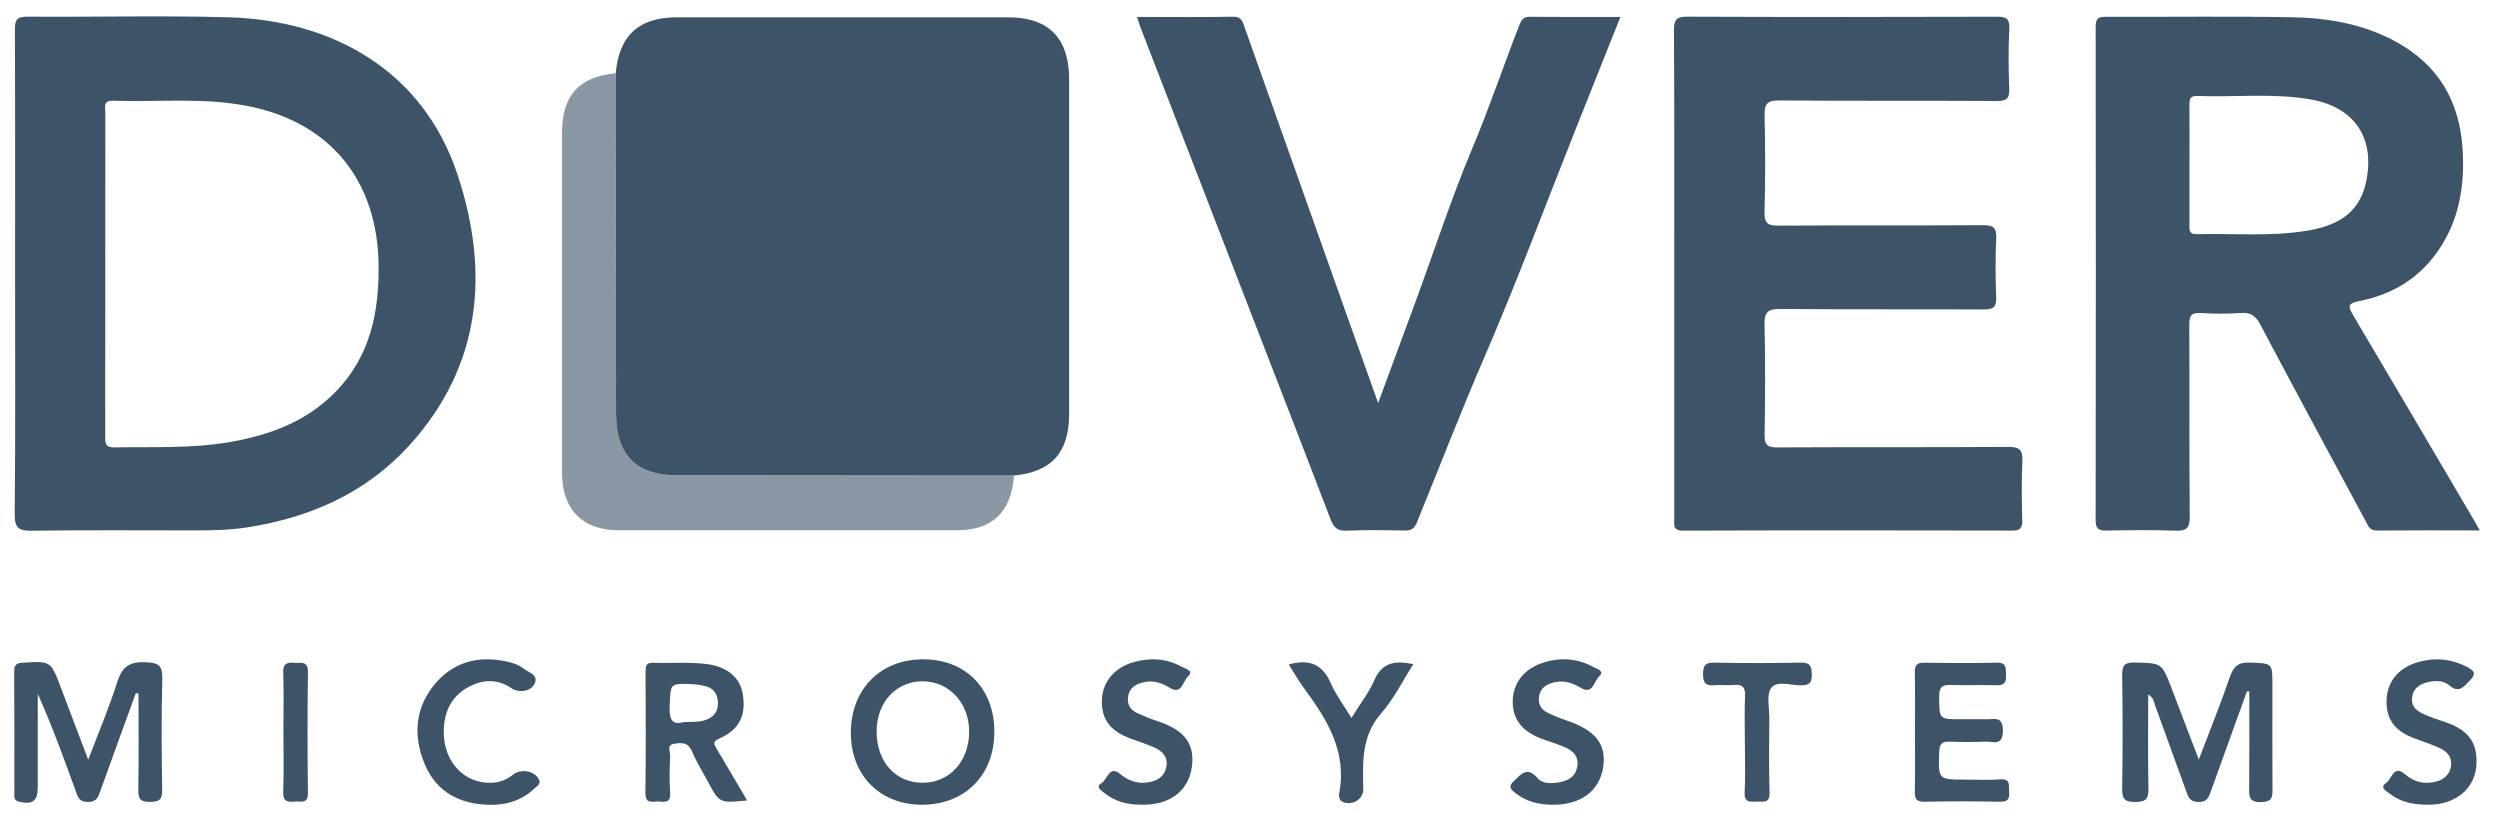
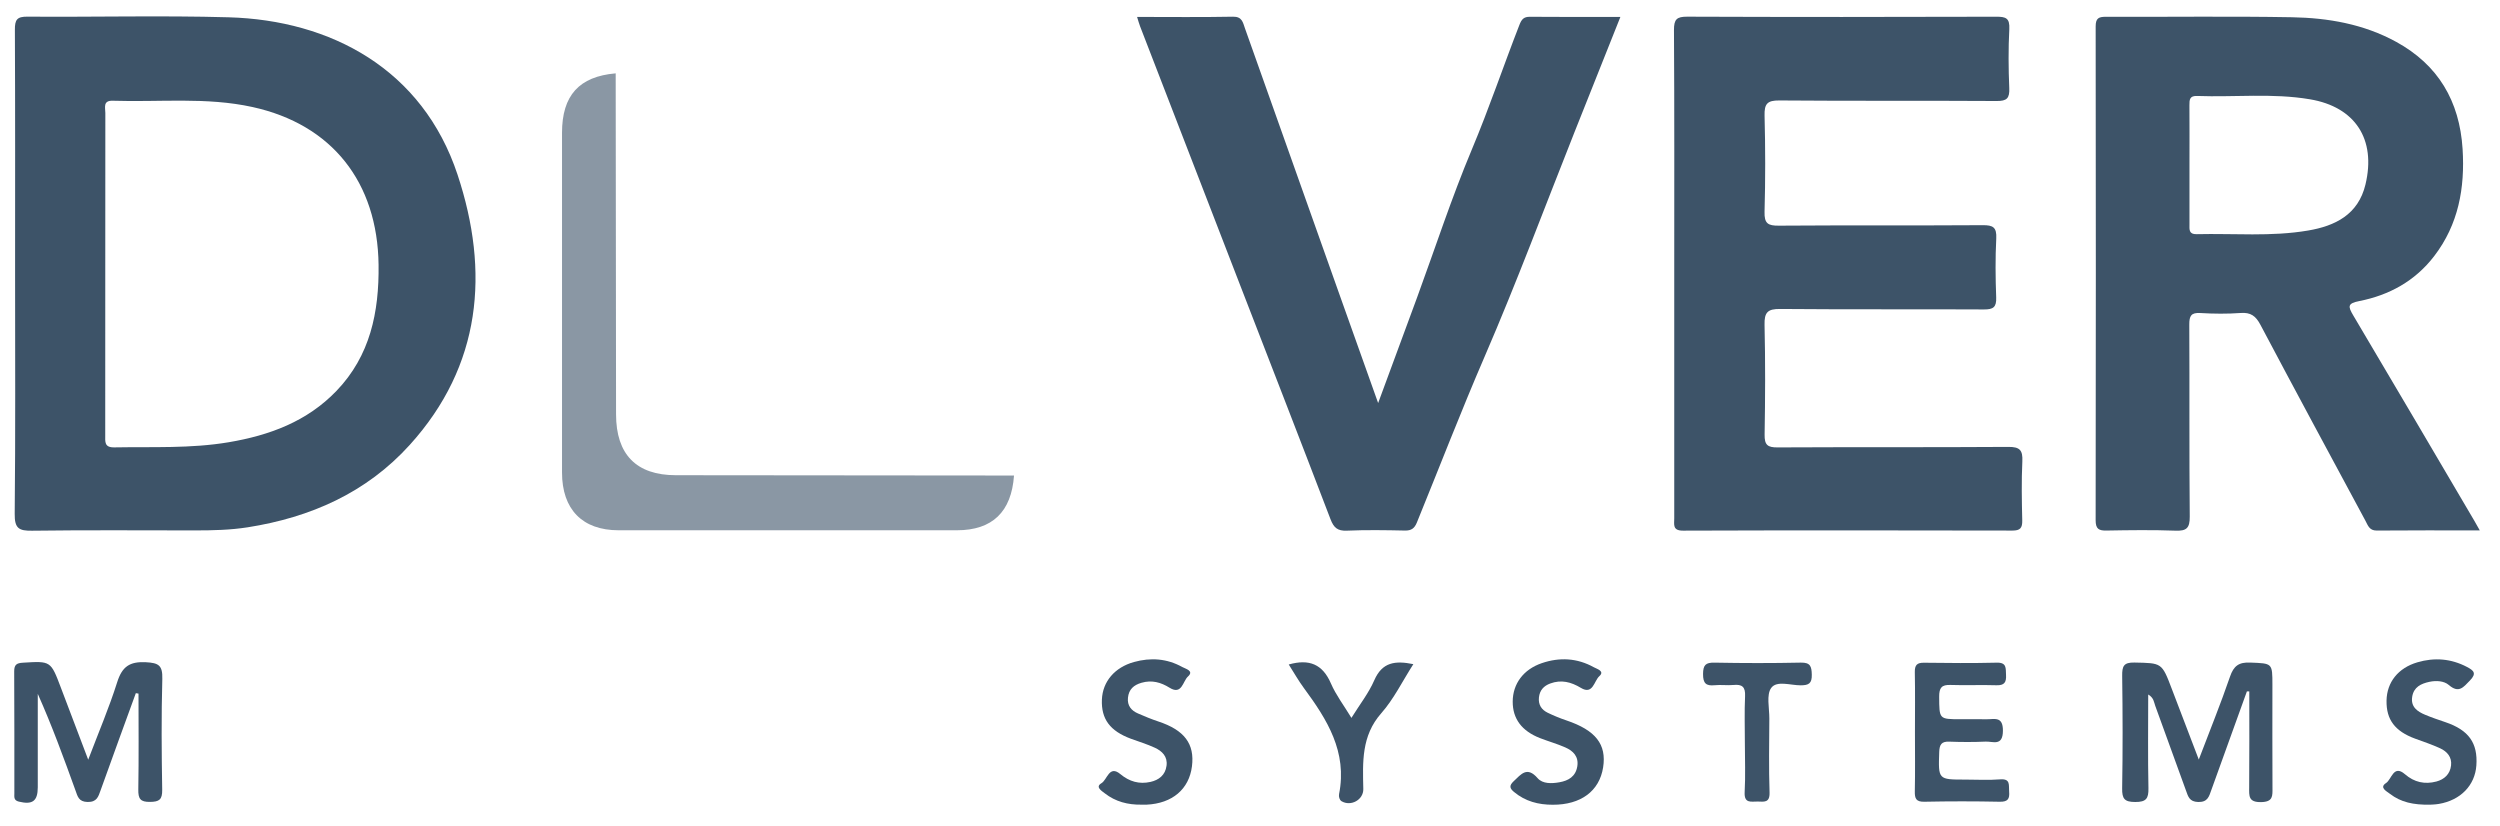
<svg xmlns="http://www.w3.org/2000/svg" width="109px" height="36px" viewBox="0 0 109 36" version="1.1">
  <title>icon/team-gray copy 2</title>
  <desc>Created with Sketch.</desc>
  <g id="Home" stroke="none" stroke-width="1" fill="none" fill-rule="evenodd">
    <g id="4.0_CG_Company_1004" transform="translate(-480, -1573)" fill="#3D5368">
      <g id="Timeline" transform="translate(-470, 656.465)">
        <g id="June-2010" transform="translate(0, 28.72)">
          <g id="3/17" transform="translate(769, 768)">
            <g id="4/17" transform="translate(0, 55)">
              <g id="icon/team-gray-copy-2" transform="translate(181, 65)">
                <g id="logo/dover-gray" transform="translate(0.275, 0.297)">
                  <g id="Group-37" transform="translate(0.146, 0.22)">
-                     <path d="M26.423,2.496 C26.572,0.844 27.431,0.054 29.083,0.053 C33.907,0.052 38.731,0.052 43.554,0.053 C45.298,0.054 46.193,0.968 46.193,2.744 C46.193,7.606 46.193,12.468 46.193,17.33 C46.193,19.024 45.435,19.874 43.79,20.031 C38.873,20.026 33.957,20.022 29.04,20.017 C27.323,20.015 26.441,19.114 26.439,17.365 C26.434,12.409 26.429,7.453 26.423,2.496" id="Fill-1" />
                    <path d="M4.169,11.159 C4.169,13.529 4.169,15.9 4.167,18.271 C4.167,18.557 4.122,18.812 4.564,18.804 C6.229,18.774 7.897,18.859 9.55,18.58 C11.323,18.28 12.964,17.68 14.251,16.339 C15.719,14.809 16.11,12.914 16.085,10.847 C16.04,7.238 14.052,4.725 10.591,3.965 C8.572,3.521 6.529,3.758 4.496,3.69 C4.056,3.675 4.173,3.994 4.172,4.225 C4.167,6.536 4.169,8.847 4.169,11.159 M0.237,11.238 C0.237,7.689 0.245,4.141 0.228,0.592 C0.226,0.158 0.319,0.02 0.774,0.024 C3.697,0.047 6.622,-0.031 9.543,0.052 C14.006,0.177 18.006,2.316 19.529,6.916 C20.93,11.149 20.575,15.237 17.443,18.697 C15.552,20.786 13.114,21.857 10.381,22.288 C9.622,22.407 8.859,22.424 8.094,22.424 C5.72,22.423 3.346,22.405 0.973,22.437 C0.404,22.445 0.213,22.337 0.22,21.704 C0.256,18.215 0.237,14.726 0.237,11.238" id="Fill-3" />
                    <path d="M95.04,6.456 C95.04,7.331 95.041,8.206 95.04,9.081 C95.039,9.303 95.008,9.516 95.35,9.508 C96.972,9.469 98.603,9.624 100.213,9.349 C101.386,9.149 102.398,8.661 102.714,7.34 C103.185,5.368 102.267,3.96 100.292,3.627 C98.659,3.35 97.01,3.543 95.37,3.482 C95.046,3.47 95.036,3.646 95.038,3.89 C95.045,4.745 95.04,5.6 95.04,6.456 M107.698,22.424 C106.134,22.424 104.667,22.416 103.201,22.43 C102.882,22.433 102.819,22.203 102.711,22.001 C101.18,19.156 99.644,16.314 98.133,13.458 C97.928,13.072 97.711,12.913 97.276,12.944 C96.691,12.987 96.099,12.981 95.512,12.946 C95.112,12.922 95.03,13.071 95.032,13.45 C95.047,16.24 95.026,19.03 95.052,21.82 C95.057,22.33 94.906,22.453 94.428,22.435 C93.429,22.398 92.428,22.412 91.428,22.43 C91.088,22.437 90.948,22.365 90.949,21.975 C90.96,14.801 90.96,7.626 90.95,0.452 C90.95,0.093 91.079,0.029 91.395,0.03 C94.101,0.041 96.809,0.001 99.514,0.05 C101.088,0.079 102.636,0.347 104.051,1.122 C105.88,2.123 106.816,3.701 106.948,5.792 C107.055,7.493 106.769,9.084 105.709,10.465 C104.873,11.555 103.746,12.168 102.442,12.425 C101.927,12.526 101.949,12.659 102.179,13.047 C103.949,16.029 105.704,19.02 107.463,22.009 C107.522,22.109 107.578,22.211 107.698,22.424" id="Fill-5" />
                    <path d="M72.576,11.194 C72.576,7.666 72.586,4.137 72.564,0.609 C72.562,0.136 72.687,0.023 73.144,0.025 C77.636,0.043 82.129,0.041 86.621,0.027 C87.033,0.026 87.21,0.086 87.185,0.566 C87.14,1.421 87.147,2.281 87.183,3.136 C87.203,3.584 87.079,3.705 86.634,3.702 C83.476,3.682 80.317,3.705 77.159,3.678 C76.632,3.674 76.5,3.822 76.514,4.344 C76.55,5.738 76.552,7.135 76.513,8.53 C76.498,9.051 76.669,9.141 77.139,9.137 C80.101,9.115 83.064,9.136 86.026,9.116 C86.469,9.113 86.641,9.202 86.616,9.694 C86.572,10.549 86.581,11.409 86.613,12.265 C86.63,12.696 86.48,12.792 86.08,12.79 C83.118,12.774 80.155,12.796 77.193,12.769 C76.654,12.764 76.5,12.91 76.513,13.46 C76.55,15.054 76.543,16.649 76.516,18.244 C76.508,18.702 76.648,18.808 77.082,18.805 C80.436,18.787 83.791,18.806 87.145,18.783 C87.641,18.78 87.777,18.923 87.753,19.415 C87.713,20.271 87.729,21.129 87.749,21.986 C87.757,22.322 87.658,22.431 87.32,22.431 C82.533,22.421 77.746,22.417 72.959,22.434 C72.496,22.436 72.576,22.168 72.576,21.899 C72.576,18.331 72.576,14.762 72.576,11.194" id="Fill-7" />
                    <path d="M49.156,0.036 C50.595,0.036 51.967,0.053 53.339,0.026 C53.736,0.018 53.769,0.278 53.859,0.532 C55.234,4.404 56.608,8.275 57.983,12.147 C58.527,13.678 59.074,15.208 59.666,16.871 C60.262,15.256 60.813,13.767 61.361,12.276 C62.154,10.114 62.868,7.918 63.758,5.799 C64.508,4.012 65.126,2.179 65.828,0.377 C65.922,0.138 66.017,0.028 66.282,0.03 C67.575,0.042 68.867,0.036 70.228,0.036 C69.549,1.741 68.889,3.395 68.231,5.05 C66.934,8.313 65.709,11.608 64.316,14.829 C63.28,17.226 62.341,19.66 61.356,22.077 C61.251,22.336 61.112,22.436 60.832,22.43 C59.989,22.412 59.144,22.398 58.302,22.435 C57.896,22.453 57.73,22.305 57.588,21.933 C56.249,18.429 54.888,14.934 53.535,11.437 C52.117,7.772 50.701,4.107 49.285,0.442 C49.243,0.334 49.214,0.22 49.156,0.036" id="Fill-9" />
                    <path d="M26.423,2.496 C26.429,7.453 26.434,12.409 26.439,17.365 C26.441,19.114 27.323,20.015 29.04,20.017 C33.957,20.022 38.873,20.026 43.79,20.031 C43.677,21.615 42.848,22.417 41.301,22.418 C36.384,22.421 31.466,22.421 26.548,22.418 C24.969,22.417 24.083,21.505 24.083,19.901 C24.083,14.963 24.083,10.026 24.083,5.089 C24.083,3.458 24.828,2.634 26.423,2.496" id="Fill-11" opacity="0.6" />
                    <g id="micro" transform="translate(0, 27.881)">
                      <path d="M97.544,1.561 C97.027,2.994 96.508,4.426 95.994,5.86 C95.893,6.142 95.838,6.395 95.419,6.384 C95.034,6.373 94.982,6.145 94.887,5.883 C94.444,4.652 93.997,3.421 93.548,2.192 C93.49,2.035 93.488,1.841 93.241,1.697 C93.241,3.091 93.223,4.435 93.251,5.778 C93.261,6.235 93.152,6.386 92.676,6.384 C92.207,6.383 92.097,6.246 92.105,5.786 C92.133,4.152 92.129,2.518 92.106,0.885 C92.101,0.464 92.17,0.294 92.64,0.304 C93.834,0.329 93.833,0.303 94.267,1.446 C94.645,2.442 95.026,3.436 95.446,4.534 C95.933,3.253 96.402,2.099 96.806,0.922 C96.969,0.445 97.196,0.284 97.689,0.305 C98.654,0.345 98.656,0.316 98.656,1.282 C98.656,2.776 98.65,4.27 98.659,5.764 C98.661,6.127 98.684,6.379 98.164,6.389 C97.609,6.399 97.64,6.126 97.643,5.741 C97.655,4.348 97.648,2.955 97.648,1.562 C97.613,1.562 97.579,1.561 97.544,1.561" id="Fill-13" />
                      <path d="M5.501,1.639 C4.989,3.049 4.471,4.457 3.967,5.87 C3.864,6.159 3.801,6.392 3.393,6.383 C3.008,6.373 2.963,6.139 2.87,5.88 C2.361,4.47 1.848,3.062 1.226,1.669 C1.226,3.028 1.226,4.386 1.226,5.744 C1.225,6.348 0.993,6.511 0.402,6.368 C0.168,6.312 0.205,6.157 0.205,6.007 C0.203,4.234 0.209,2.461 0.198,0.689 C0.197,0.395 0.307,0.327 0.576,0.311 C1.792,0.236 1.791,0.228 2.234,1.401 C2.617,2.415 3.003,3.428 3.425,4.54 C3.877,3.348 4.338,2.271 4.689,1.159 C4.905,0.474 5.24,0.254 5.941,0.29 C6.489,0.32 6.672,0.42 6.656,1.013 C6.611,2.625 6.625,4.24 6.651,5.853 C6.657,6.282 6.522,6.375 6.123,6.38 C5.7,6.386 5.602,6.248 5.609,5.838 C5.633,4.445 5.618,3.052 5.618,1.658 C5.579,1.652 5.54,1.646 5.501,1.639" id="Fill-15" />
-                       <path d="M39.808,5.545 C40.979,5.545 41.829,4.612 41.834,3.323 C41.839,2.063 40.952,1.111 39.782,1.122 C38.63,1.133 37.797,2.056 37.8,3.32 C37.803,4.635 38.626,5.546 39.808,5.545 M42.933,3.319 C42.935,5.201 41.661,6.495 39.797,6.504 C37.957,6.512 36.681,5.236 36.675,3.381 C36.668,1.472 37.966,0.155 39.846,0.163 C41.69,0.171 42.931,1.44 42.933,3.319" id="Fill-17" />
-                       <path d="M29.383,2.899 C29.763,2.887 30.034,2.904 30.303,2.821 C30.694,2.7 30.897,2.444 30.881,2.036 C30.867,1.658 30.673,1.401 30.295,1.323 C30.105,1.284 29.911,1.251 29.717,1.244 C28.789,1.209 28.821,1.214 28.777,2.165 C28.751,2.735 28.851,3.056 29.383,2.899 M32.153,6.317 C30.948,6.437 30.947,6.437 30.438,5.486 C30.204,5.049 29.938,4.626 29.747,4.17 C29.577,3.764 29.269,3.8 28.969,3.846 C28.634,3.898 28.806,4.2 28.798,4.383 C28.773,4.92 28.763,5.46 28.796,5.996 C28.826,6.485 28.502,6.358 28.256,6.361 C28.003,6.364 27.713,6.471 27.719,5.99 C27.743,4.237 27.731,2.482 27.726,0.729 C27.725,0.487 27.73,0.3 28.055,0.313 C28.857,0.346 29.663,0.263 30.463,0.38 C31.305,0.503 31.85,0.974 31.963,1.671 C32.118,2.619 31.813,3.231 30.931,3.624 C30.647,3.75 30.704,3.861 30.821,4.056 C31.256,4.784 31.683,5.517 32.153,6.317" id="Fill-19" />
                      <path d="M83.071,3.351 C83.071,2.476 83.082,1.6 83.065,0.724 C83.059,0.412 83.161,0.308 83.467,0.312 C84.525,0.326 85.583,0.335 86.64,0.309 C87.079,0.298 87.026,0.555 87.042,0.842 C87.061,1.172 86.965,1.306 86.619,1.294 C85.954,1.271 85.287,1.305 84.622,1.281 C84.236,1.266 84.124,1.404 84.127,1.793 C84.134,2.775 84.114,2.775 85.066,2.775 C85.438,2.775 85.811,2.769 86.183,2.777 C86.523,2.785 86.912,2.623 86.906,3.281 C86.901,3.97 86.467,3.736 86.153,3.751 C85.625,3.775 85.095,3.773 84.567,3.753 C84.23,3.74 84.14,3.877 84.129,4.205 C84.089,5.407 84.078,5.407 85.262,5.407 C85.771,5.407 86.283,5.438 86.789,5.397 C87.252,5.361 87.153,5.658 87.177,5.926 C87.206,6.247 87.123,6.38 86.769,6.373 C85.673,6.35 84.575,6.35 83.479,6.373 C83.123,6.379 83.059,6.238 83.065,5.919 C83.083,5.063 83.071,4.207 83.071,3.351" id="Fill-21" />
                      <path d="M67.28,6.504 C66.655,6.505 66.081,6.357 65.587,5.944 C65.396,5.784 65.374,5.669 65.576,5.478 C65.904,5.169 66.16,4.816 66.621,5.347 C66.839,5.598 67.234,5.584 67.571,5.524 C67.964,5.455 68.277,5.273 68.349,4.832 C68.419,4.402 68.168,4.153 67.823,4.003 C67.466,3.846 67.087,3.74 66.722,3.598 C65.924,3.286 65.529,2.75 65.533,2.005 C65.537,1.226 66.003,0.603 66.802,0.33 C67.582,0.064 68.347,0.107 69.072,0.51 C69.202,0.583 69.561,0.676 69.308,0.9 C69.08,1.104 69.032,1.727 68.507,1.409 C68.077,1.149 67.649,1.04 67.17,1.217 C66.891,1.32 66.713,1.506 66.677,1.821 C66.642,2.144 66.789,2.362 67.059,2.493 C67.322,2.62 67.595,2.733 67.872,2.826 C69.147,3.255 69.633,3.869 69.475,4.876 C69.312,5.909 68.505,6.508 67.28,6.504" id="Fill-23" />
                      <path d="M49.342,6.5 C48.759,6.509 48.215,6.372 47.747,6.005 C47.613,5.9 47.321,5.73 47.599,5.567 C47.858,5.416 47.936,4.758 48.426,5.168 C48.822,5.497 49.254,5.617 49.738,5.509 C50.102,5.427 50.386,5.216 50.44,4.803 C50.493,4.399 50.246,4.165 49.93,4.018 C49.593,3.862 49.235,3.755 48.886,3.626 C47.972,3.286 47.587,2.766 47.622,1.916 C47.654,1.135 48.179,0.515 49.019,0.281 C49.747,0.079 50.456,0.127 51.124,0.498 C51.271,0.58 51.653,0.664 51.372,0.915 C51.152,1.112 51.111,1.737 50.574,1.403 C50.19,1.164 49.798,1.056 49.348,1.186 C49.009,1.284 48.795,1.473 48.758,1.837 C48.722,2.187 48.906,2.401 49.202,2.527 C49.489,2.651 49.779,2.773 50.076,2.871 C51.218,3.247 51.673,3.847 51.548,4.832 C51.421,5.827 50.692,6.445 49.577,6.5 C49.499,6.504 49.421,6.5 49.342,6.5" id="Fill-25" />
                      <path d="M105.532,6.501 C104.803,6.515 104.254,6.393 103.783,6.03 C103.64,5.919 103.303,5.756 103.61,5.558 C103.855,5.402 103.933,4.737 104.435,5.173 C104.843,5.527 105.302,5.625 105.806,5.491 C106.151,5.399 106.401,5.172 106.445,4.793 C106.488,4.425 106.272,4.183 105.972,4.044 C105.617,3.88 105.245,3.757 104.878,3.622 C103.998,3.298 103.618,2.794 103.632,1.964 C103.646,1.161 104.138,0.541 104.977,0.294 C105.721,0.075 106.444,0.131 107.141,0.497 C107.429,0.649 107.576,0.771 107.267,1.088 C106.98,1.383 106.785,1.659 106.348,1.283 C106.137,1.103 105.804,1.081 105.5,1.145 C105.131,1.224 104.819,1.374 104.751,1.793 C104.679,2.238 104.977,2.441 105.319,2.583 C105.607,2.704 105.904,2.803 106.2,2.904 C107.212,3.247 107.616,3.808 107.549,4.787 C107.489,5.658 106.861,6.307 105.913,6.468 C105.74,6.497 105.562,6.498 105.532,6.501" id="Fill-27" />
-                       <path d="M20.906,6.508 C19.624,6.476 18.605,5.955 18.094,4.726 C17.568,3.459 17.682,2.201 18.614,1.156 C19.484,0.183 20.621,-0.014 21.85,0.303 C22.054,0.356 22.265,0.45 22.429,0.582 C22.631,0.746 23.045,0.828 22.901,1.197 C22.756,1.569 22.205,1.647 21.866,1.417 C21.243,0.994 20.593,1.044 19.974,1.387 C19.21,1.811 18.913,2.541 18.928,3.388 C18.95,4.684 19.862,5.597 21.027,5.546 C21.373,5.531 21.675,5.411 21.943,5.193 C22.283,4.917 22.885,5.023 23.076,5.396 C23.179,5.598 22.996,5.683 22.898,5.777 C22.343,6.315 21.664,6.524 20.906,6.508" id="Fill-29" />
                      <path d="M75.655,3.802 C75.655,3.124 75.632,2.446 75.664,1.77 C75.684,1.36 75.531,1.246 75.16,1.282 C74.888,1.308 74.609,1.265 74.337,1.293 C73.961,1.331 73.83,1.21 73.832,0.805 C73.834,0.409 73.947,0.301 74.331,0.308 C75.586,0.332 76.841,0.334 78.096,0.307 C78.511,0.299 78.565,0.471 78.573,0.832 C78.582,1.218 78.438,1.295 78.094,1.297 C77.651,1.3 77.049,1.077 76.805,1.409 C76.585,1.708 76.725,2.287 76.722,2.743 C76.716,3.819 76.696,4.896 76.732,5.971 C76.746,6.435 76.483,6.368 76.214,6.364 C75.936,6.359 75.617,6.465 75.646,5.953 C75.685,5.238 75.656,4.519 75.655,3.802" id="Fill-31" />
                      <path d="M55.768,0.389 C56.667,0.134 57.246,0.381 57.607,1.215 C57.825,1.719 58.168,2.167 58.501,2.717 C58.861,2.136 59.253,1.639 59.498,1.076 C59.842,0.285 60.407,0.212 61.201,0.374 C60.725,1.117 60.35,1.893 59.803,2.513 C58.931,3.501 58.994,4.647 59.019,5.818 C59.029,6.289 58.477,6.593 58.068,6.349 C58.025,6.323 57.99,6.265 57.974,6.214 C57.956,6.16 57.951,6.094 57.963,6.037 C58.328,4.195 57.44,2.786 56.428,1.415 C56.194,1.098 55.999,0.751 55.768,0.389" id="Fill-33" />
-                       <path d="M11.936,3.313 C11.936,2.458 11.958,1.602 11.927,0.747 C11.911,0.328 12.113,0.292 12.425,0.315 C12.701,0.335 13.013,0.216 13.006,0.724 C12.982,2.475 12.982,4.226 13.005,5.977 C13.012,6.503 12.675,6.335 12.416,6.365 C12.103,6.4 11.91,6.358 11.926,5.94 C11.96,5.065 11.936,4.189 11.936,3.313" id="Fill-35" />
                    </g>
                  </g>
                </g>
              </g>
            </g>
          </g>
        </g>
      </g>
    </g>
  </g>
</svg>